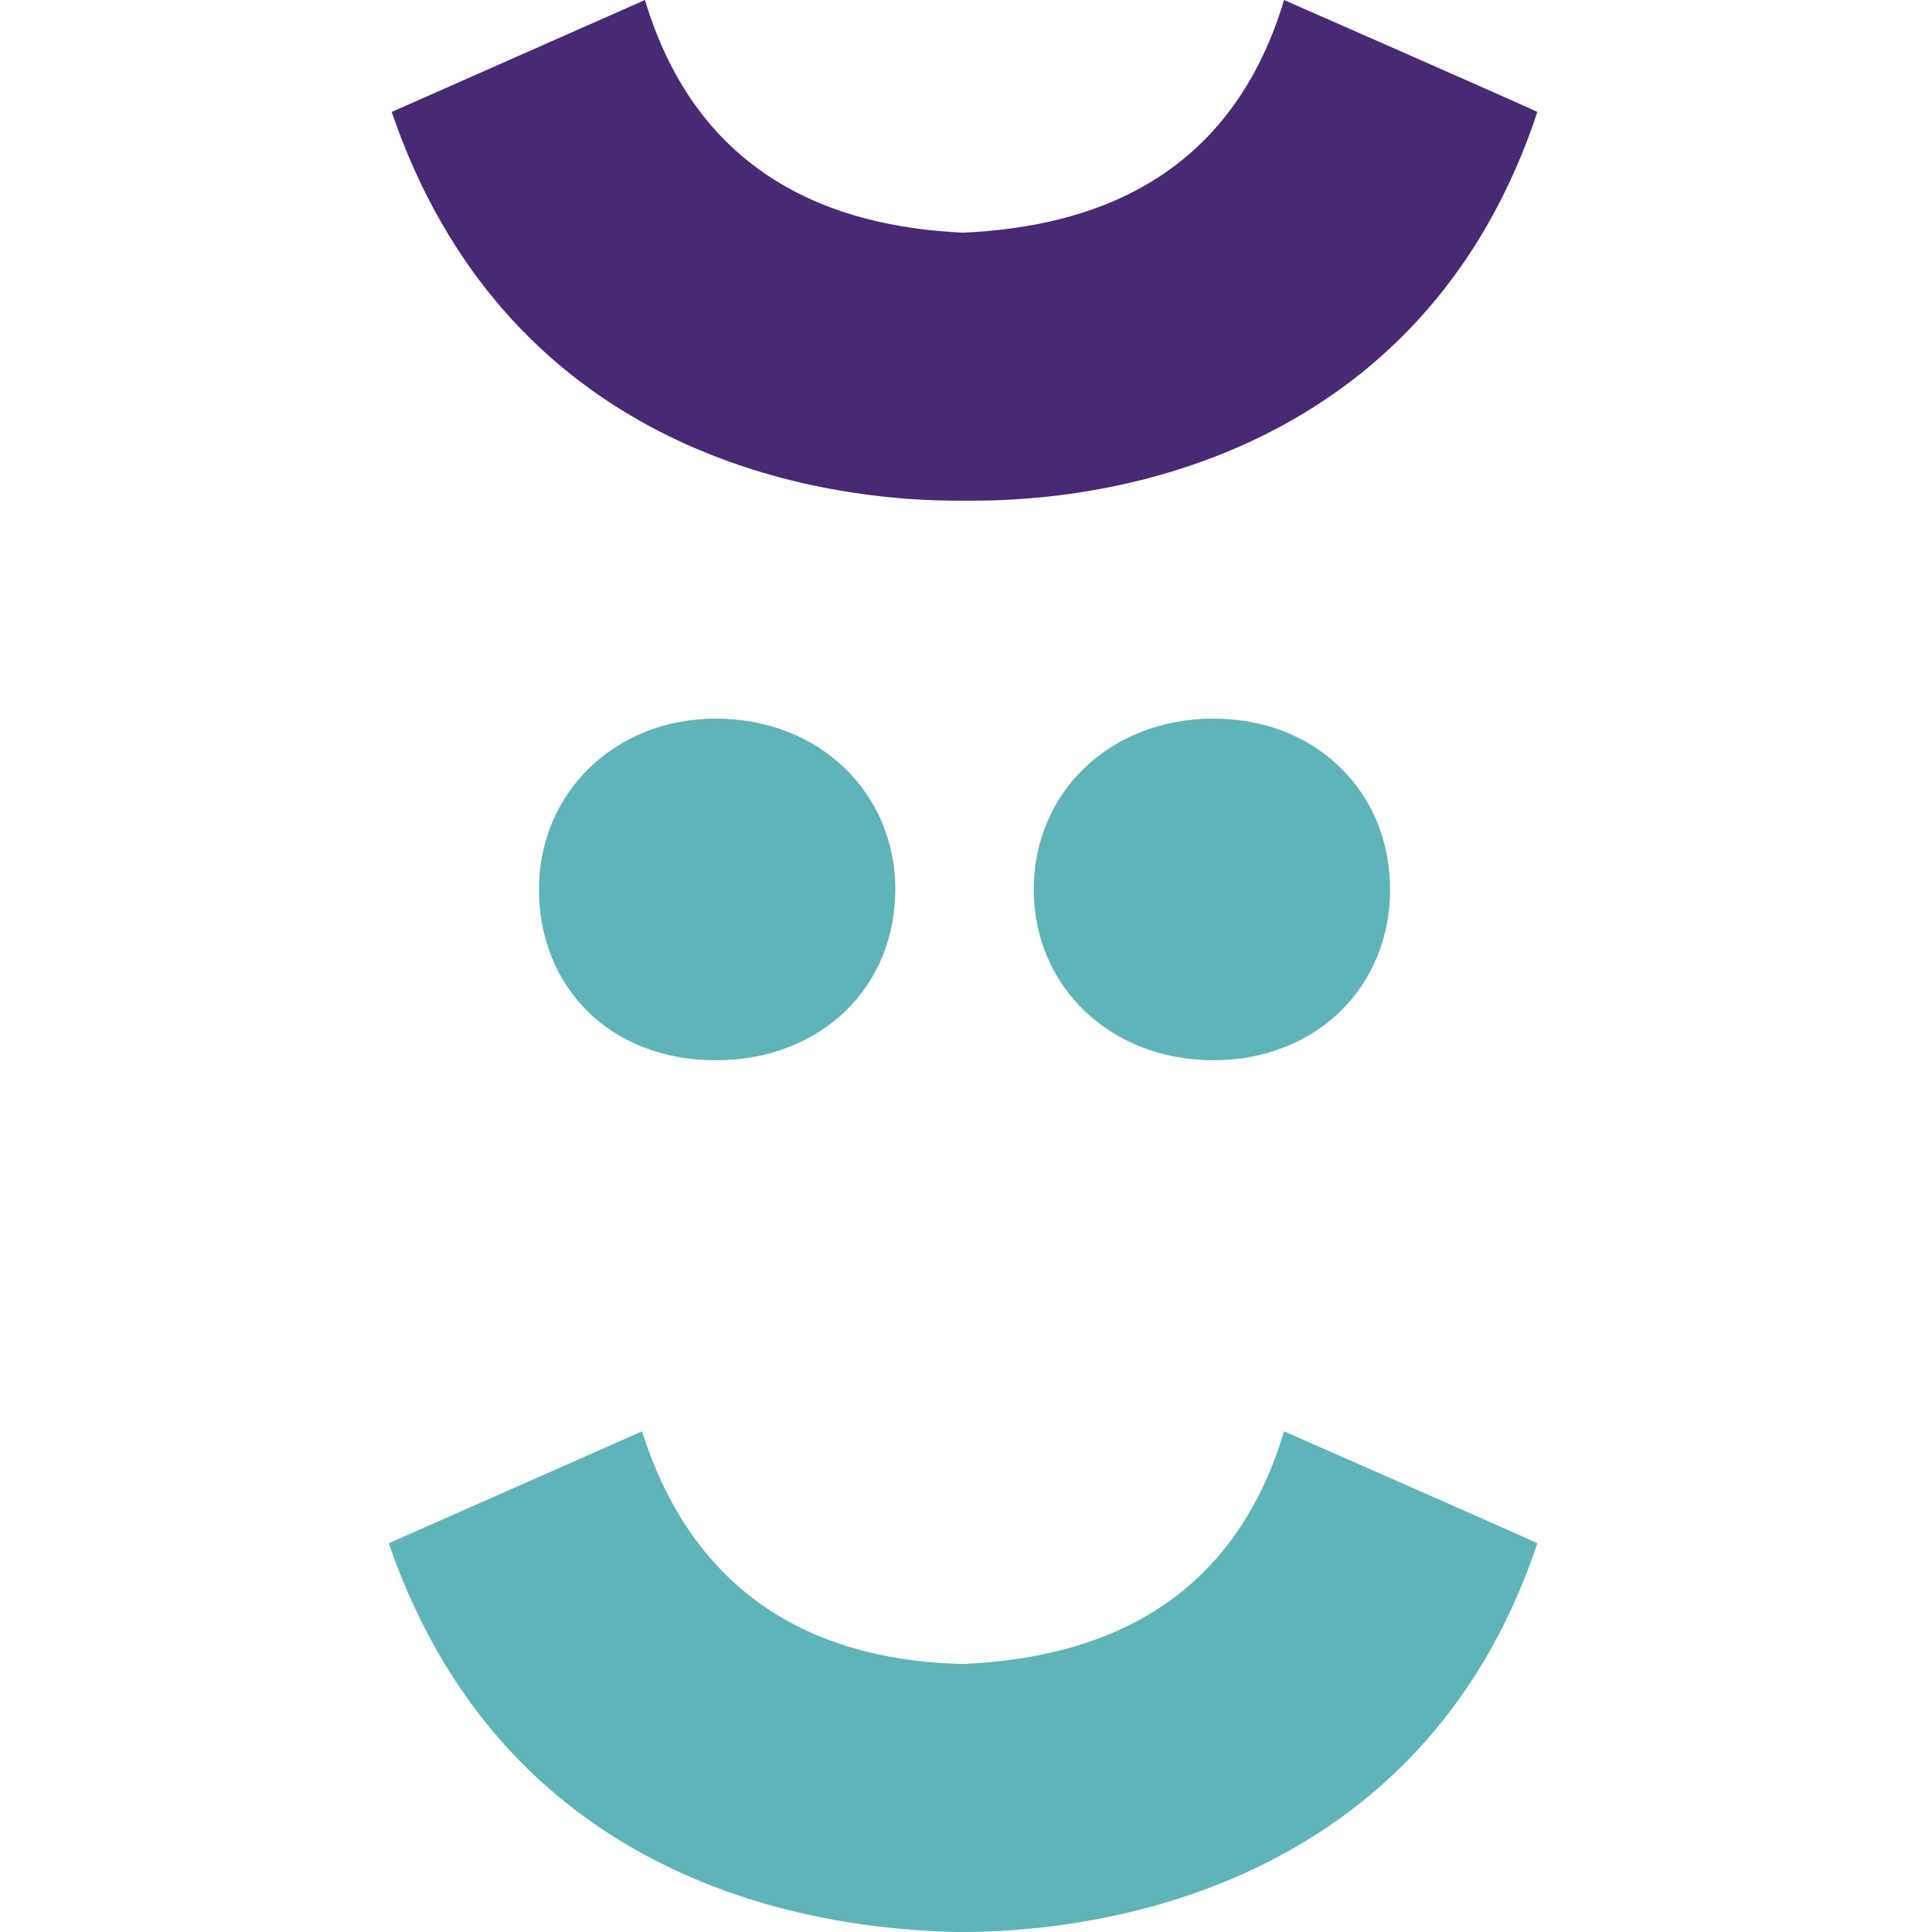
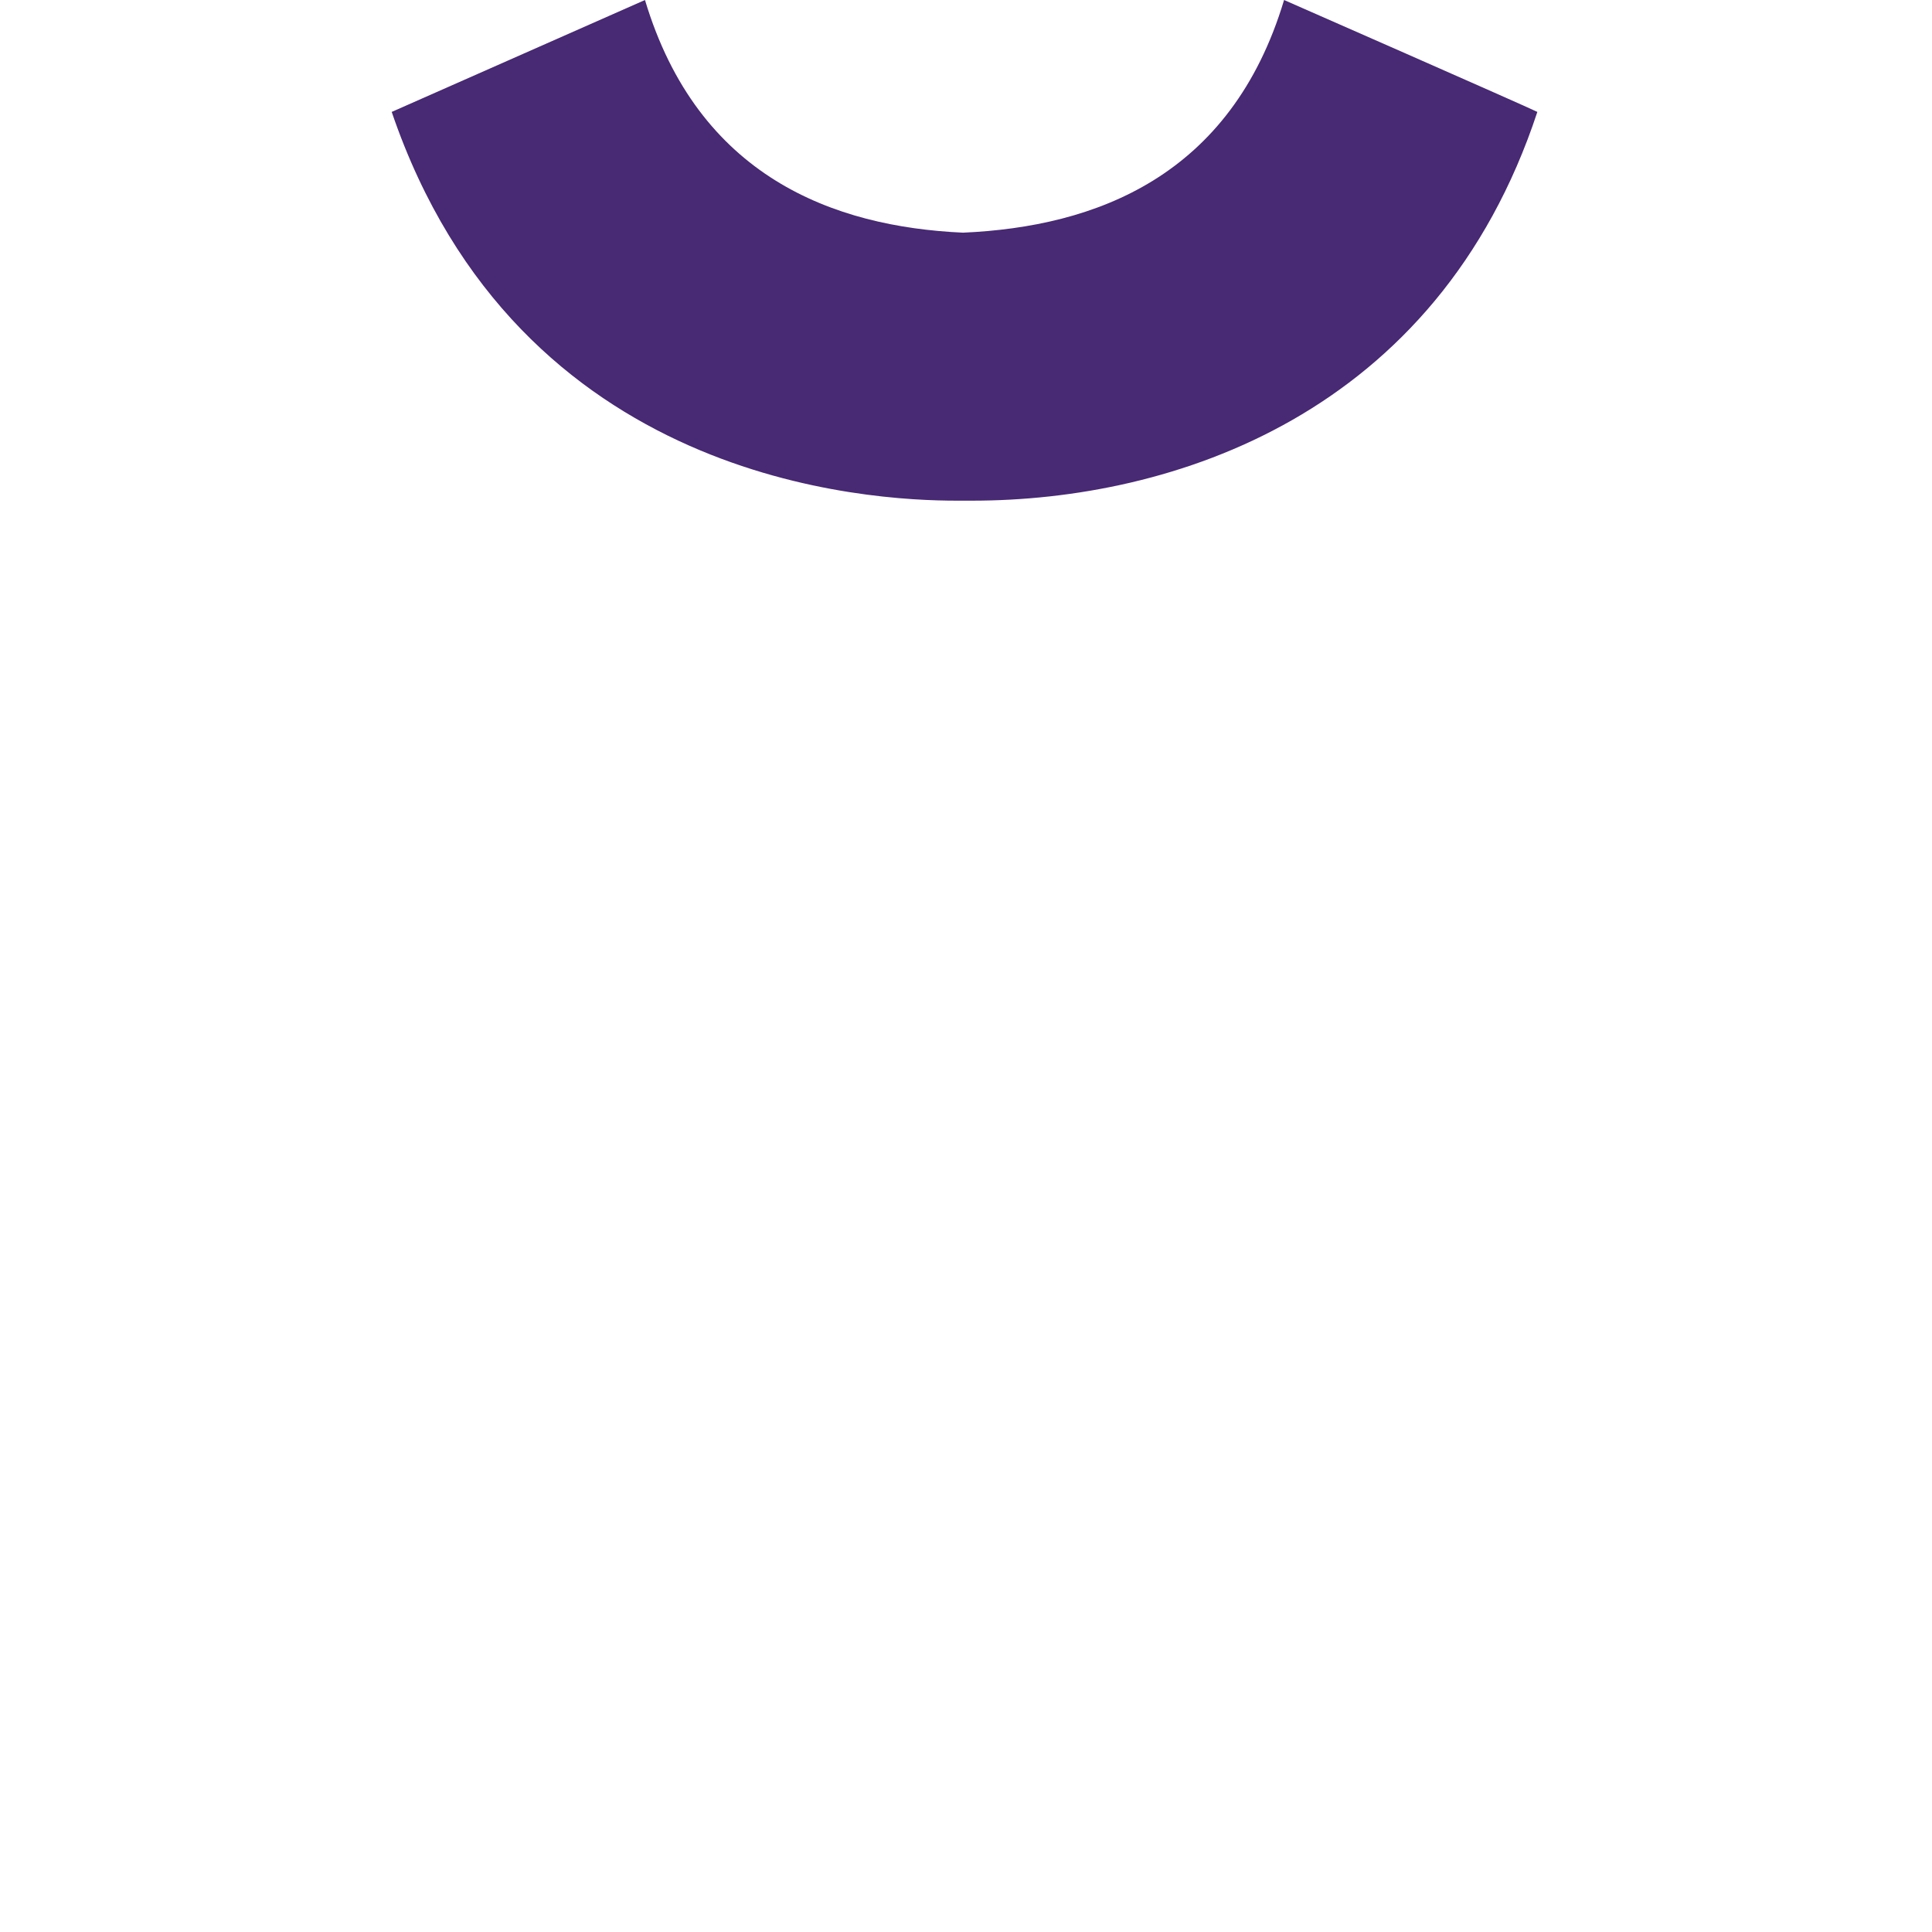
<svg xmlns="http://www.w3.org/2000/svg" data-bbox="13.2 0 39 65.6" viewBox="0 0 65.6 65.6" data-type="color">
  <g>
-     <path d="M24.3 24.4c3.5 0 6.1 2.5 6.1 5.8S27.9 36 24.3 36s-6-2.5-6-5.8 2.6-5.8 6-5.8zm16.9 0c3.5 0 6 2.5 6 5.8s-2.5 5.8-6 5.8-6.1-2.5-6.1-5.8 2.6-5.8 6.1-5.8z" fill="#5eb4b9" data-color="1" />
-     <path d="M52.2 52.4c-.4-.2-8.6-3.8-8.6-3.8-1.8 6-6.4 7.7-10.9 7.9-4.5-.1-9-1.9-10.9-7.9l-8.6 3.8c4.3 12.5 16.1 13.1 19.2 13.2h.5c6.9-.1 15.9-3 19.3-13.2z" fill="#5eb4b9" data-color="1" />
    <path d="M52.2 3.8c-.4-.2-8.6-3.8-8.6-3.8-1.8 6-6.4 7.7-10.9 7.9-4.4-.2-9-1.9-10.8-7.9l-8.6 3.8C17.6 16.4 29.5 17 32.5 17h.5c6.8 0 15.8-2.9 19.2-13.2z" fill="#482974" data-color="2" />
  </g>
</svg>